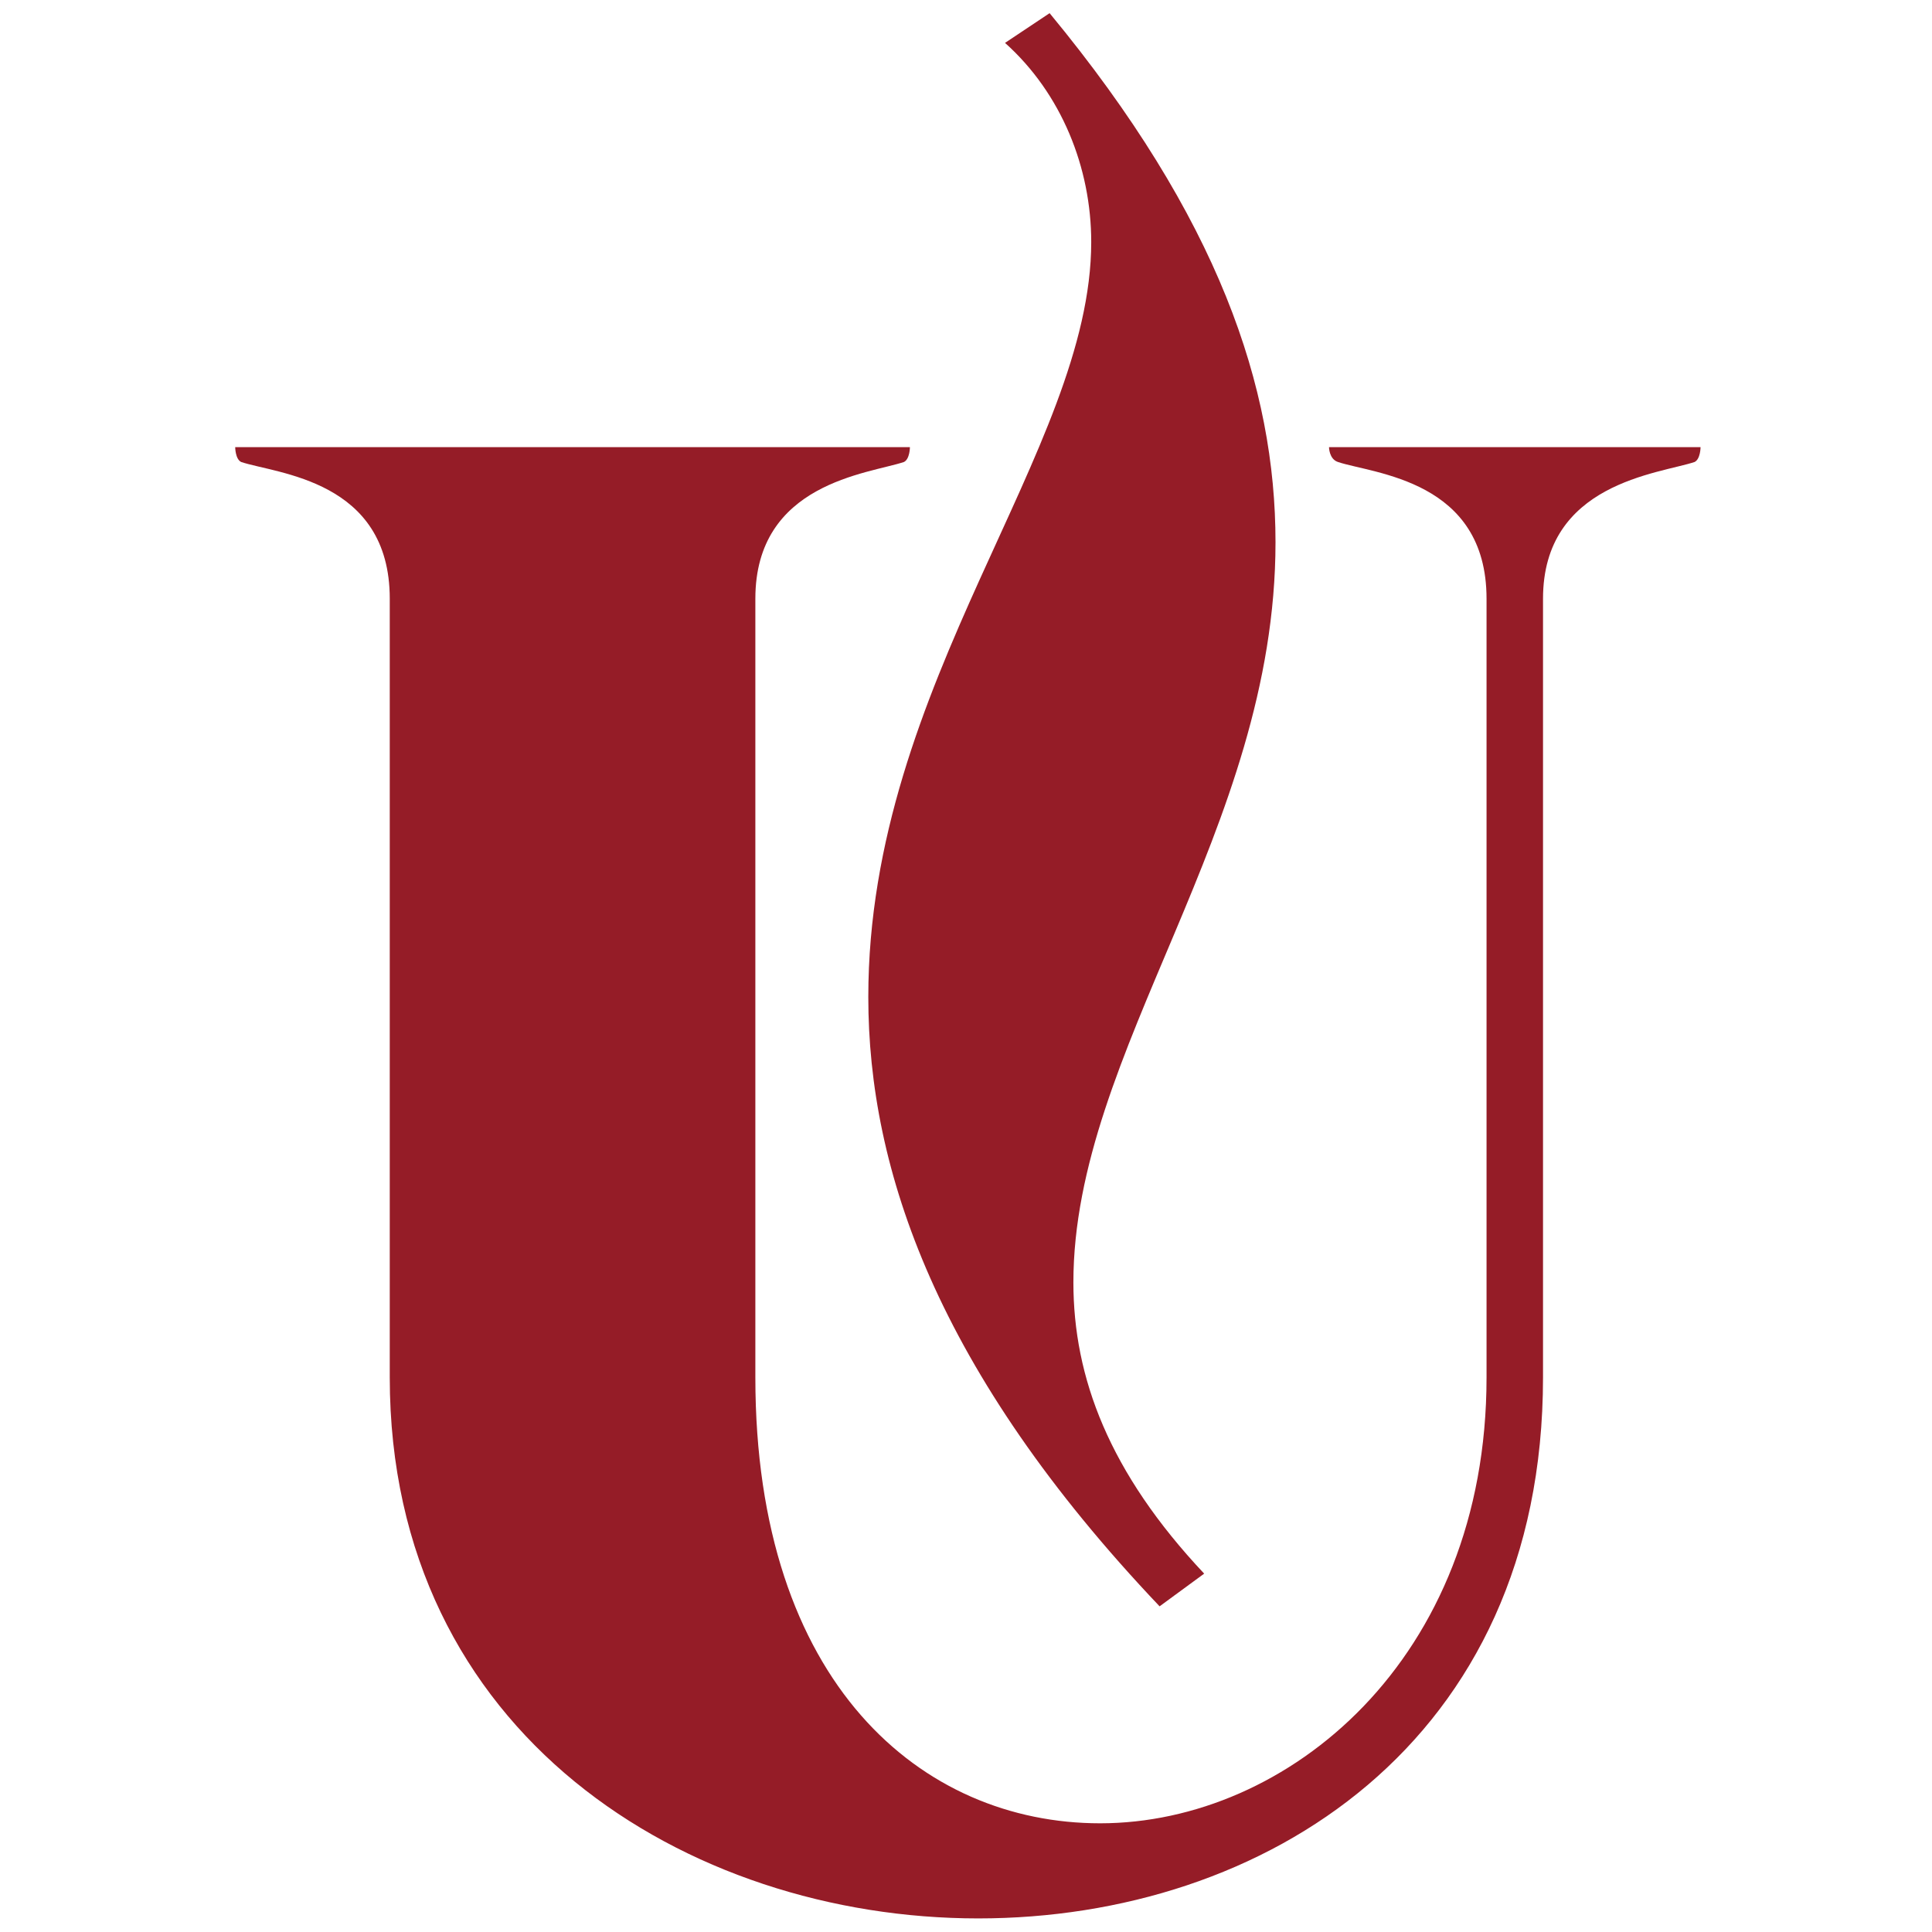
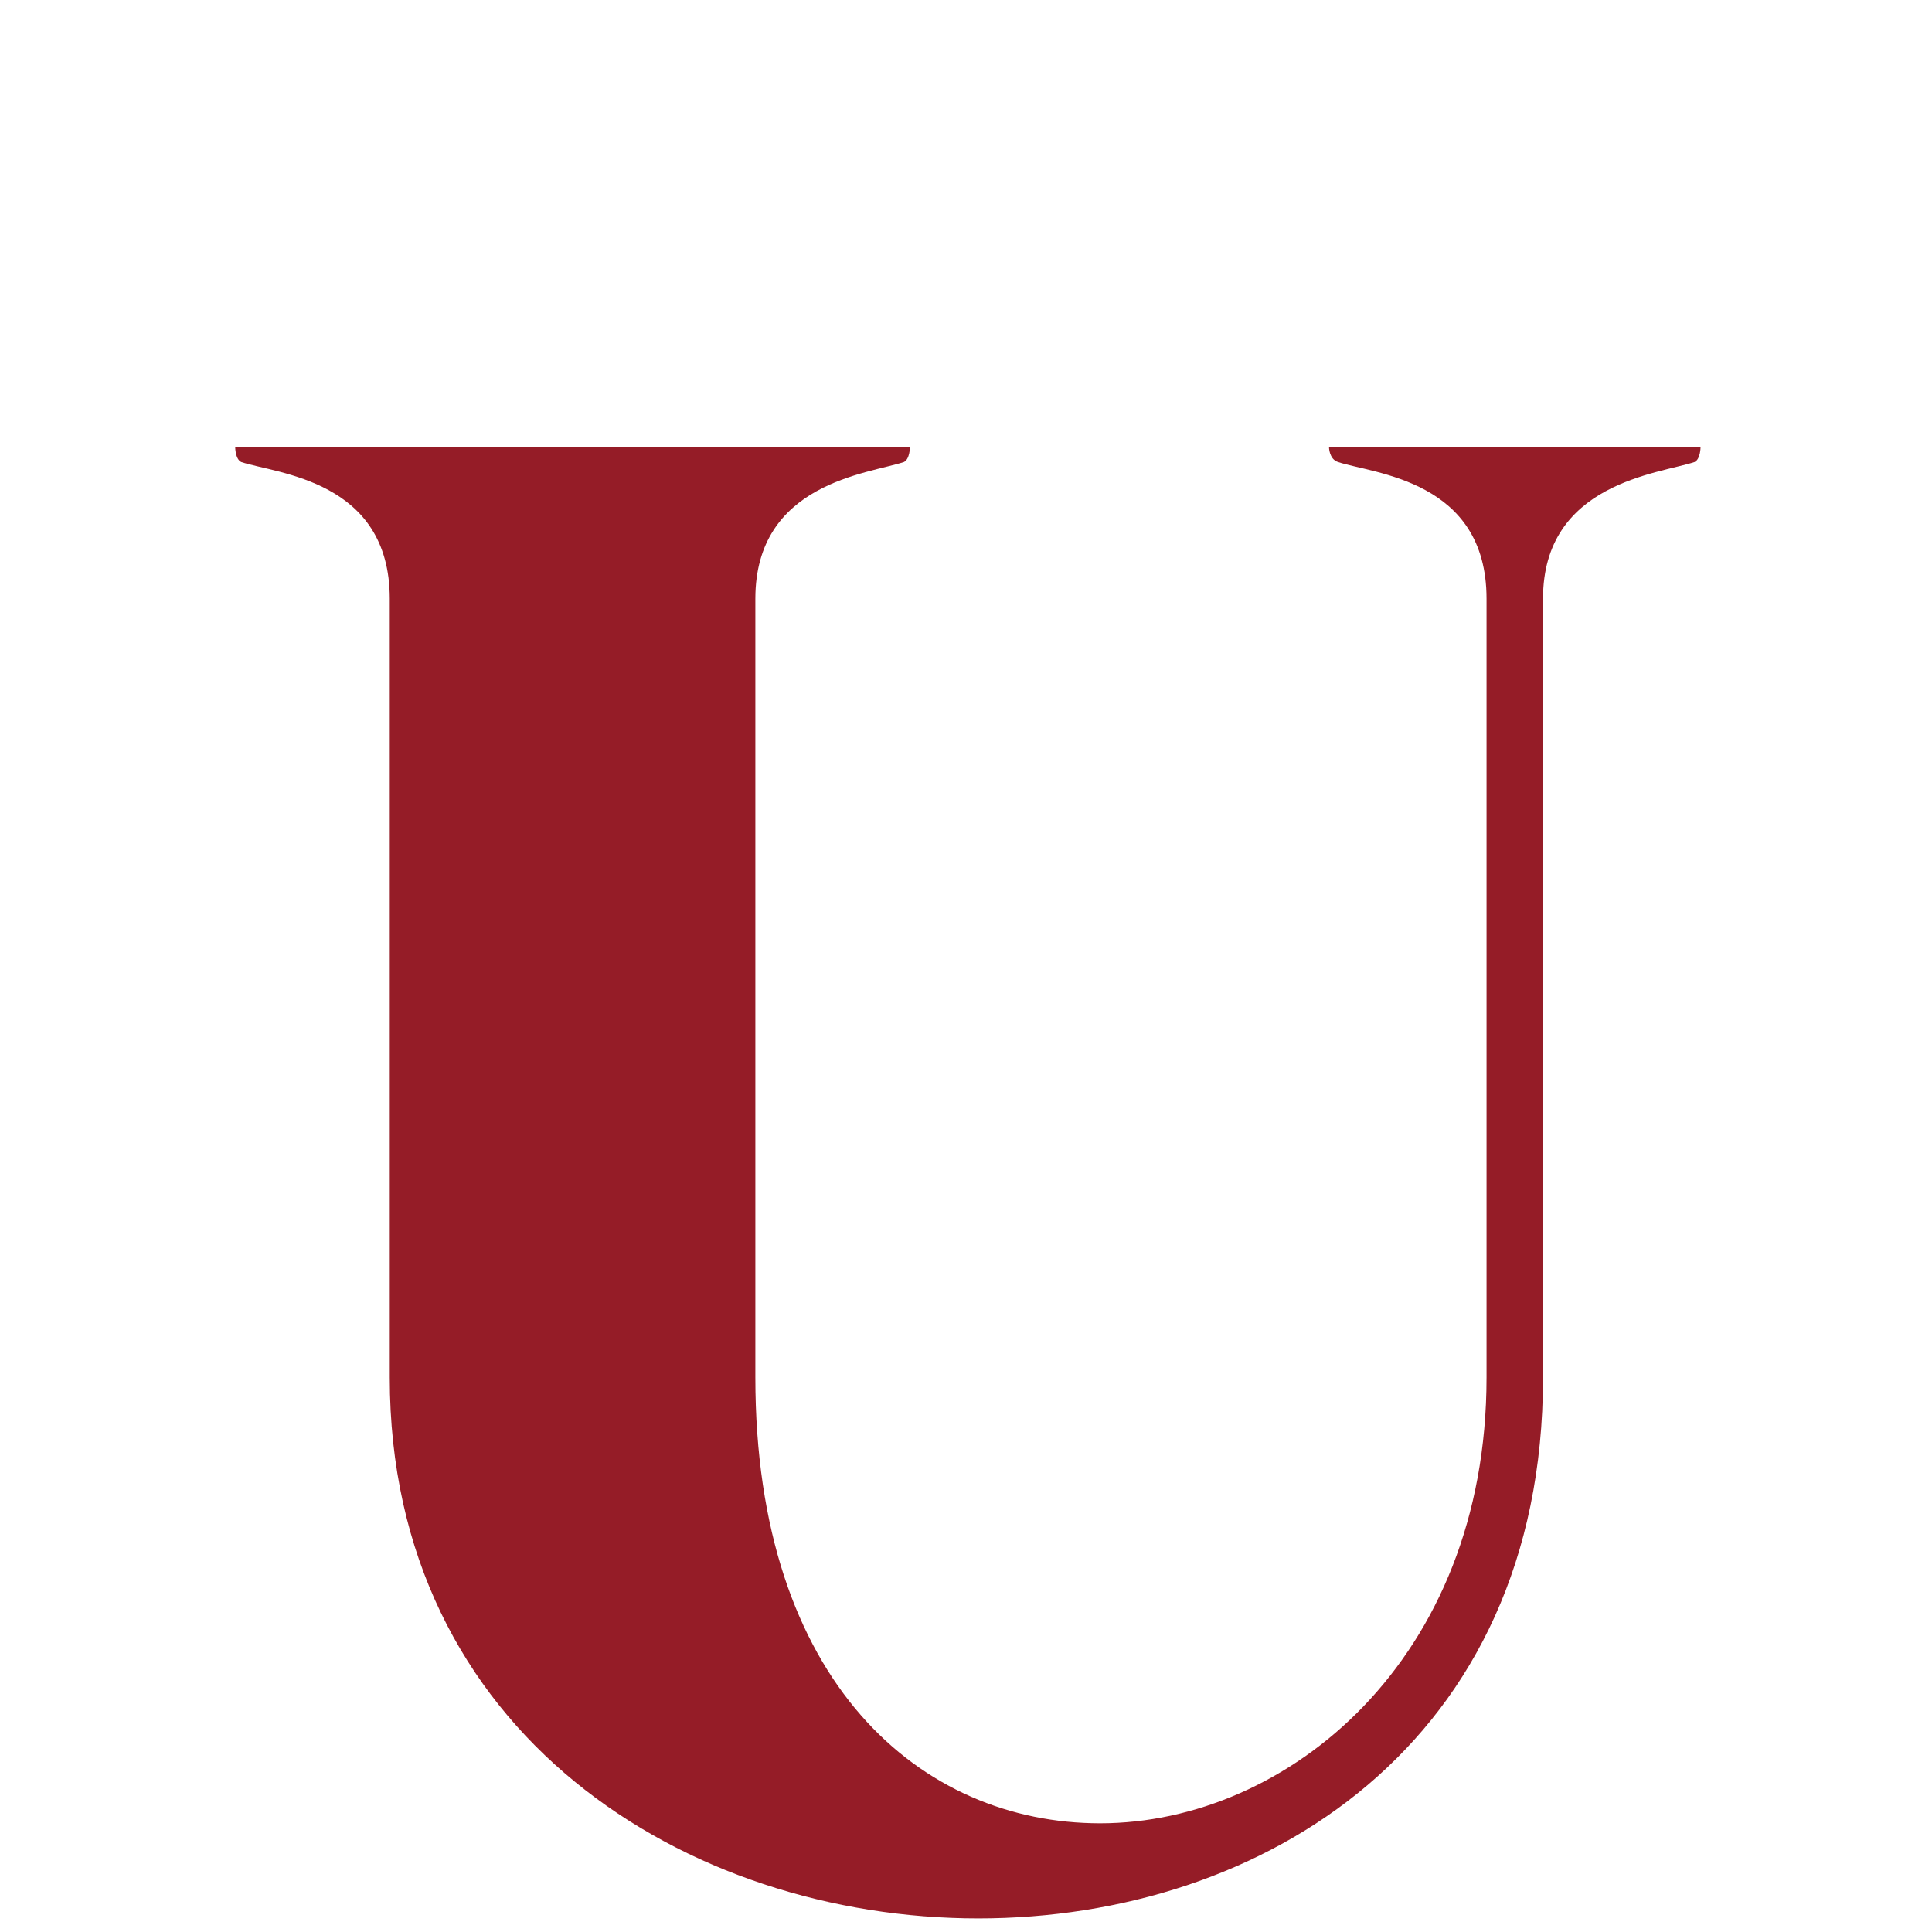
<svg xmlns="http://www.w3.org/2000/svg" version="1.1" id="Layer_1" x="0px" y="0px" viewBox="0 0 65 65" style="enable-background:new 0 0 65 65;" xml:space="preserve">
  <style type="text/css">
	.st0{fill:#951C27;}
</style>
  <g id="Group_1162" transform="translate(-1926.187 -1517.157)">
    <path id="coffee-beans-coffee-cup-full-coffee-beans-toned-image" class="st0" d="M1970.9,1532.2h12.5c0,0,0,0.4-0.2,0.5   c-1.2,0.4-5.1,0.7-5.1,4.6v26.2c0,12.3-9.4,18.2-19,18.2c-9.8,0-19.8-6.2-19.8-18.2v-26.2c0-4-3.8-4.2-5-4.6   c-0.2-0.1-0.2-0.5-0.2-0.5h22.7c0,0,0,0.4-0.2,0.5c-1.2,0.4-5,0.7-5,4.6v26.2c0,10.3,5.6,15,11.6,15c6.3,0,13-5.5,13-15v-26.2   c0-4-3.8-4.2-5-4.6C1970.9,1532.6,1970.9,1532.2,1970.9,1532.2" />
-     <path id="coffee-beans-coffee-cup-full-coffee-beans-toned-image-2" class="st0" d="M1969.1,1535.4c0,9.7-6.8,17.1-6.8,24.9   c0,3.2,1.2,6.4,4.4,9.8l-1.5,1.1c-7.5-7.9-9.8-14.7-9.8-20.5c0-10.6,7.5-18.4,7.5-25.4c0-2.5-1-5-2.9-6.7l1.5-1   C1967.2,1524.5,1969.1,1530.2,1969.1,1535.4" />
  </g>
</svg>